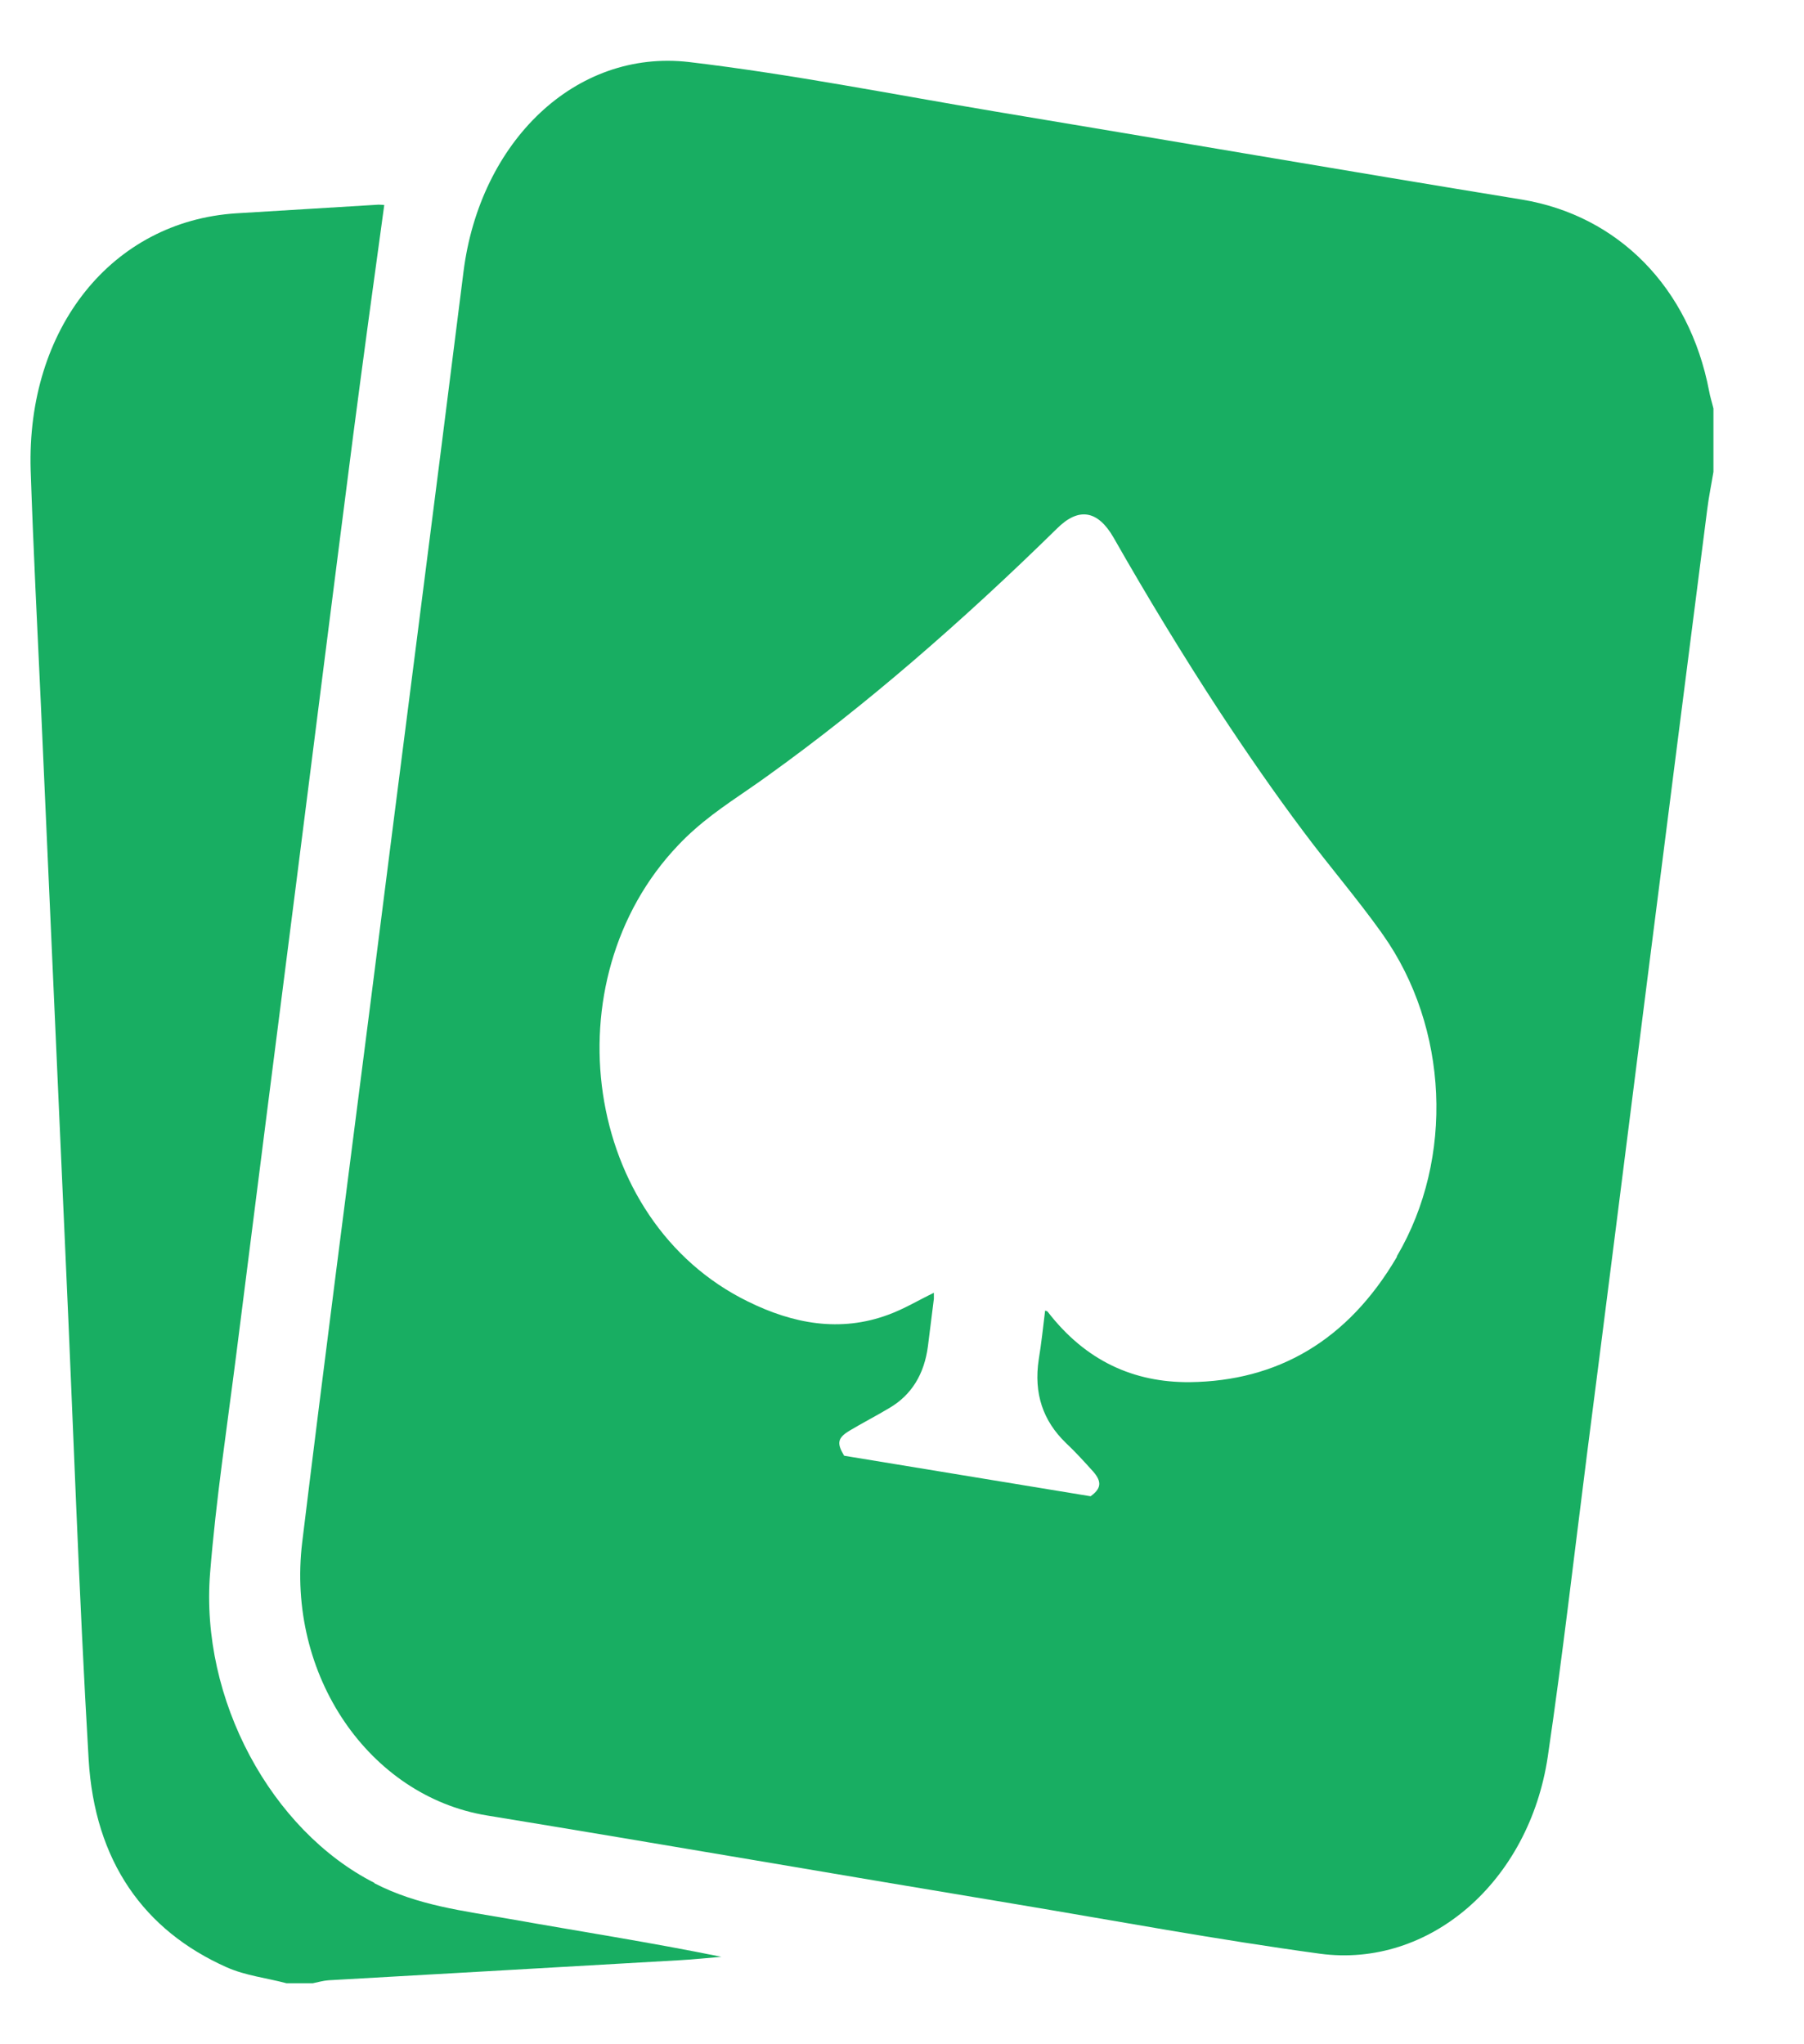
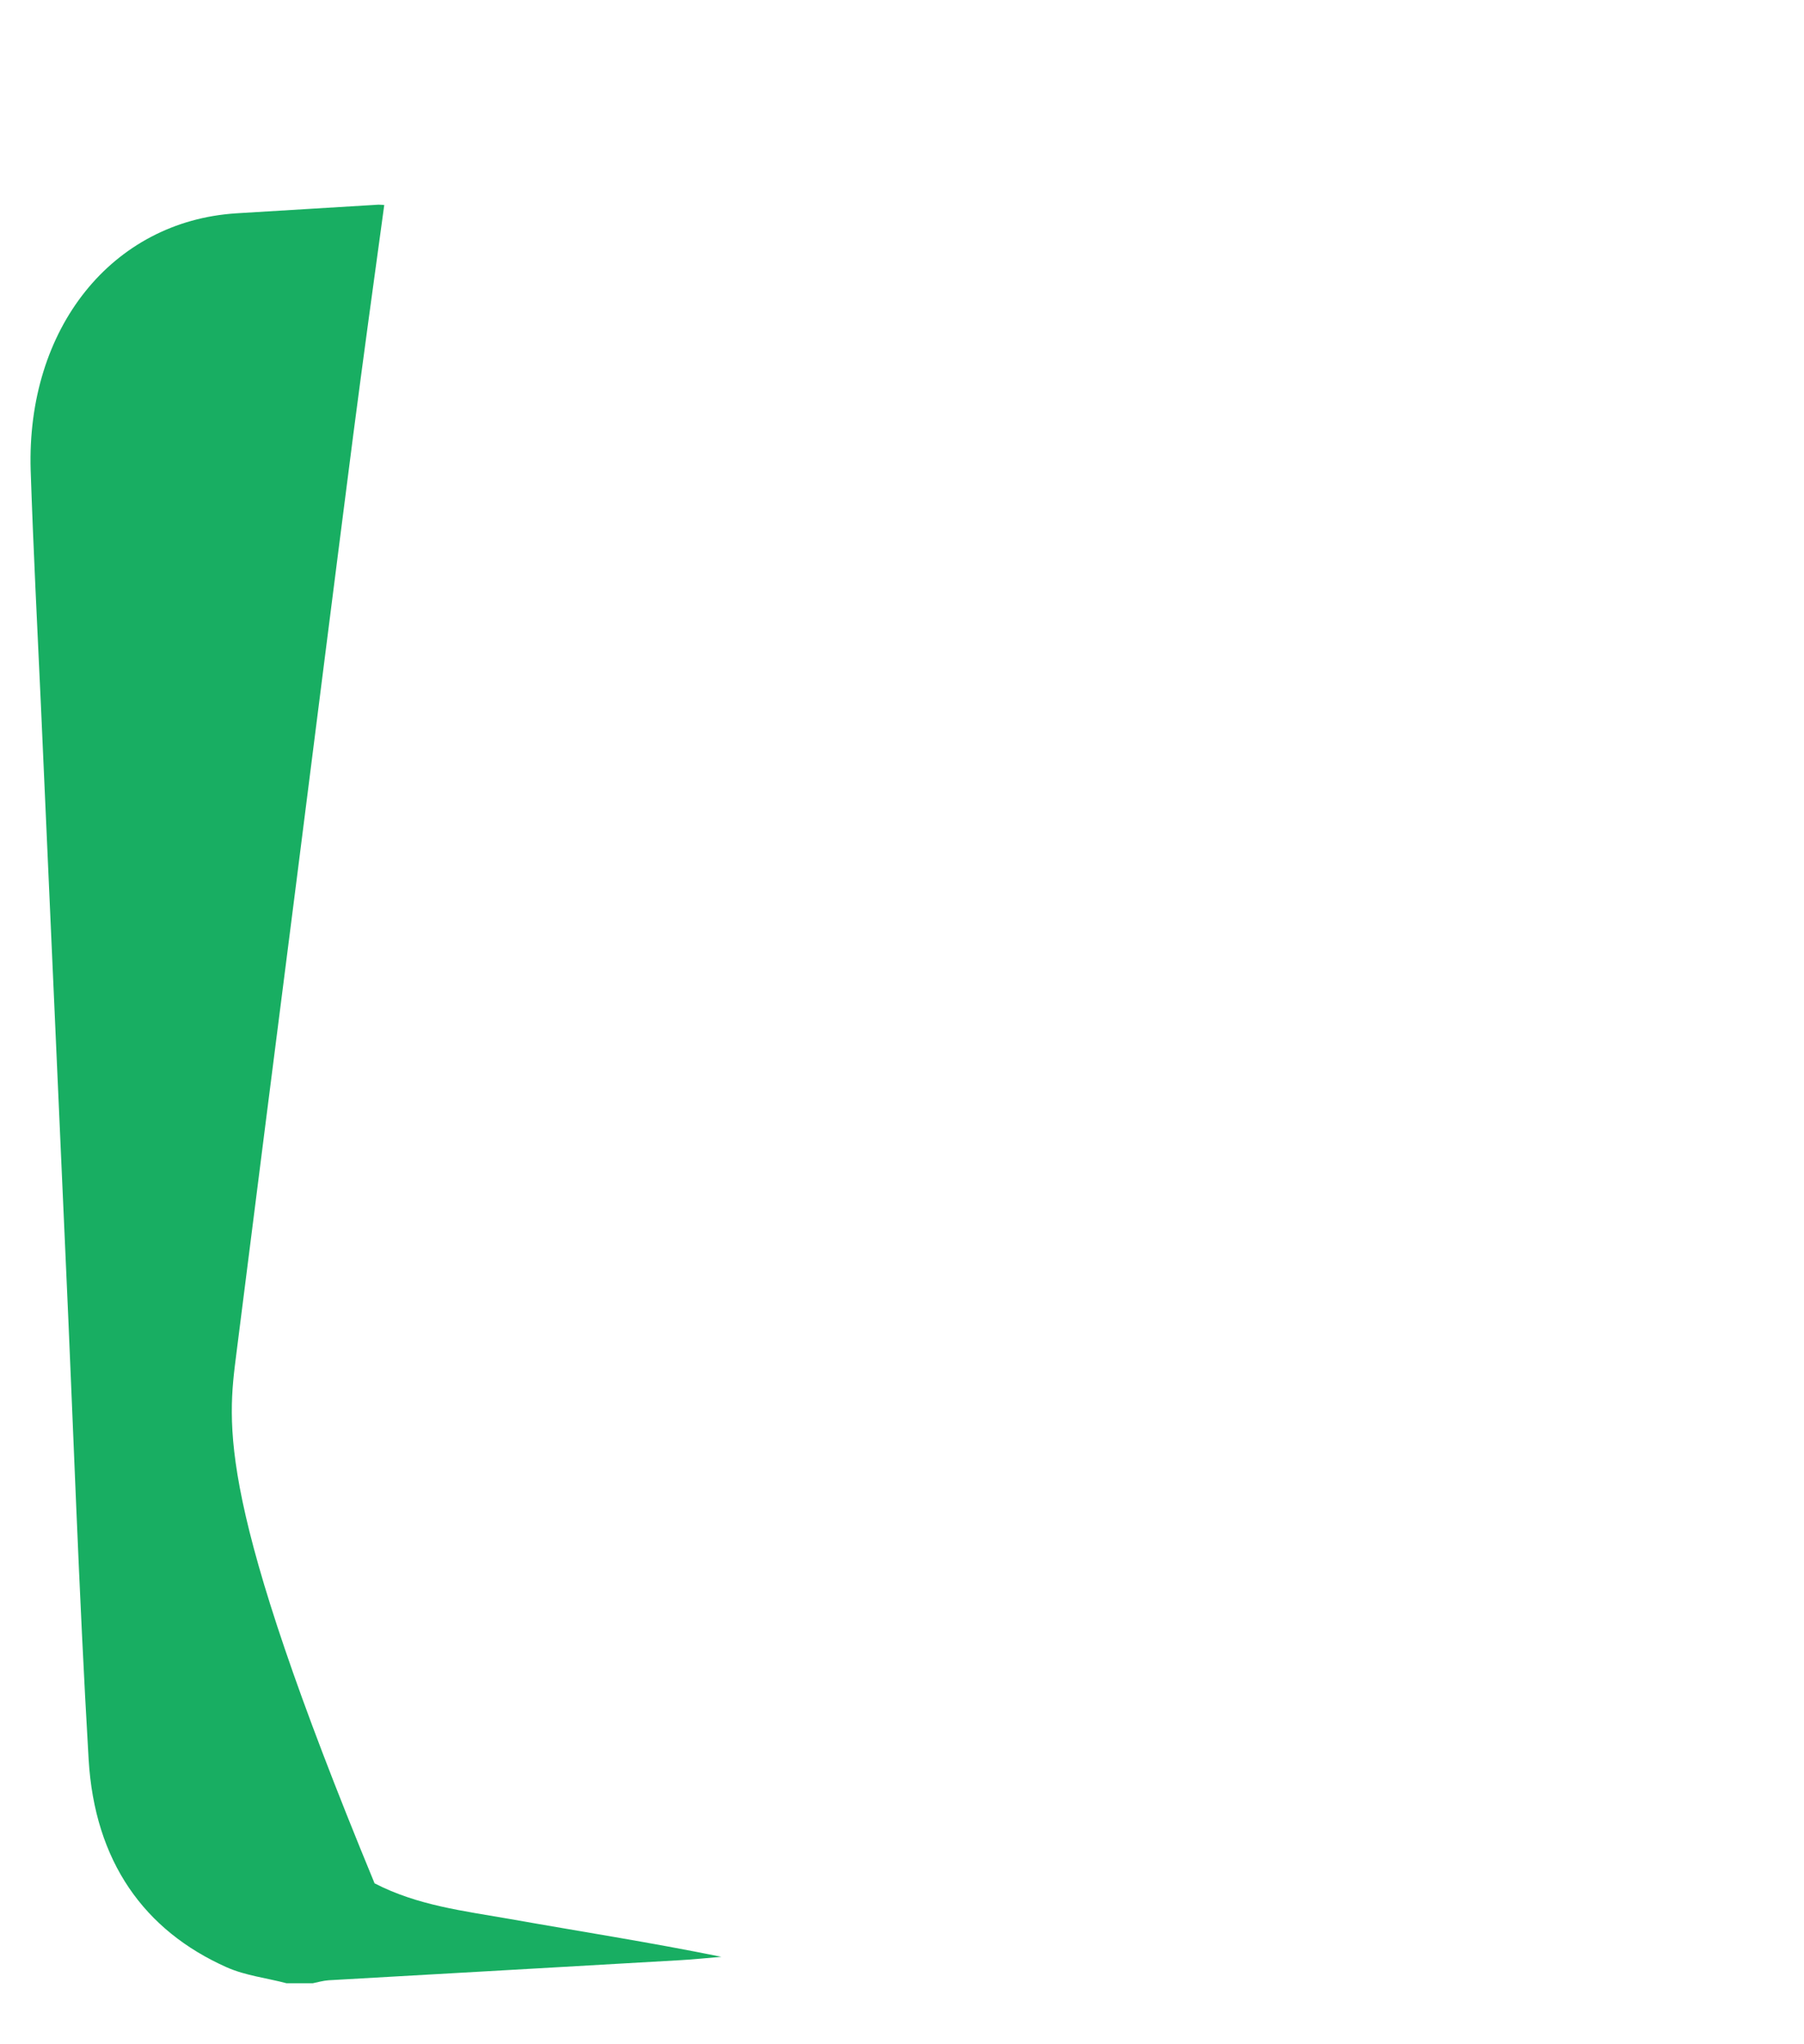
<svg xmlns="http://www.w3.org/2000/svg" width="15" height="17" viewBox="0 0 15 17" fill="none">
-   <path d="M14.211 3.252C14.046 2.389 13.454 1.793 12.656 1.66C11.191 1.421 9.729 1.169 8.267 0.926C7.422 0.784 6.58 0.617 5.73 0.516C4.784 0.406 3.991 1.178 3.854 2.259C3.599 4.295 3.335 6.328 3.078 8.361C2.888 9.849 2.694 11.337 2.513 12.824C2.378 13.934 3.072 14.936 4.046 15.097C5.505 15.336 6.964 15.589 8.423 15.831C9.274 15.973 10.121 16.131 10.974 16.247C11.885 16.37 12.716 15.649 12.87 14.605C12.993 13.77 13.089 12.928 13.196 12.09C13.364 10.785 13.528 9.483 13.693 8.179C13.86 6.864 14.027 5.55 14.195 4.239C14.208 4.132 14.23 4.028 14.247 3.924V3.397C14.236 3.35 14.219 3.299 14.211 3.252ZM11.614 10.454C11.205 11.151 10.62 11.485 9.894 11.494C9.427 11.498 9.027 11.318 8.711 10.908C8.709 10.905 8.701 10.902 8.69 10.899C8.673 11.037 8.659 11.173 8.637 11.305C8.594 11.589 8.673 11.816 8.862 11.999C8.942 12.074 9.016 12.156 9.09 12.238C9.164 12.323 9.156 12.38 9.068 12.443L7.019 12.106C6.956 12.002 6.964 11.958 7.063 11.898C7.173 11.832 7.285 11.775 7.395 11.709C7.579 11.601 7.686 11.428 7.716 11.192C7.732 11.062 7.749 10.933 7.765 10.801C7.765 10.782 7.765 10.763 7.765 10.751C7.636 10.813 7.516 10.886 7.387 10.933C6.986 11.082 6.594 11.009 6.218 10.823C4.847 10.152 4.57 8.153 5.637 7.031C5.681 6.984 5.727 6.94 5.777 6.896C5.969 6.726 6.185 6.596 6.388 6.448C6.8 6.152 7.2 5.834 7.59 5.499C8.001 5.146 8.399 4.778 8.791 4.393C8.969 4.217 9.128 4.242 9.26 4.472C9.54 4.964 9.833 5.446 10.14 5.916C10.366 6.259 10.596 6.593 10.84 6.918C11.051 7.201 11.282 7.469 11.487 7.756C11.49 7.763 11.495 7.766 11.498 7.772C12.044 8.544 12.094 9.632 11.616 10.445L11.614 10.454Z" fill="#18AE62" />
-   <path d="M3.113 15.658C2.257 15.223 1.662 14.133 1.747 13.08C1.796 12.469 1.889 11.86 1.966 11.252C2.131 9.944 2.298 8.636 2.465 7.328C2.622 6.092 2.778 4.854 2.937 3.618C3.02 2.981 3.107 2.345 3.195 1.705C3.192 1.705 3.17 1.702 3.148 1.702C2.753 1.727 2.359 1.749 1.964 1.774C0.932 1.84 0.219 2.729 0.255 3.911C0.277 4.564 0.31 5.213 0.34 5.862C0.408 7.391 0.477 8.919 0.545 10.448C0.609 11.841 0.655 13.238 0.737 14.631C0.787 15.479 1.198 16.055 1.887 16.361C2.043 16.43 2.219 16.449 2.383 16.493H2.6C2.644 16.484 2.688 16.471 2.732 16.468C3.705 16.412 4.682 16.358 5.655 16.301C5.771 16.295 5.883 16.282 5.998 16.273C5.409 16.153 4.822 16.062 4.237 15.958C3.856 15.891 3.472 15.847 3.113 15.661V15.658Z" fill="#18AE62" />
+   <path d="M3.113 15.658C1.796 12.469 1.889 11.86 1.966 11.252C2.131 9.944 2.298 8.636 2.465 7.328C2.622 6.092 2.778 4.854 2.937 3.618C3.02 2.981 3.107 2.345 3.195 1.705C3.192 1.705 3.17 1.702 3.148 1.702C2.753 1.727 2.359 1.749 1.964 1.774C0.932 1.84 0.219 2.729 0.255 3.911C0.277 4.564 0.31 5.213 0.34 5.862C0.408 7.391 0.477 8.919 0.545 10.448C0.609 11.841 0.655 13.238 0.737 14.631C0.787 15.479 1.198 16.055 1.887 16.361C2.043 16.43 2.219 16.449 2.383 16.493H2.6C2.644 16.484 2.688 16.471 2.732 16.468C3.705 16.412 4.682 16.358 5.655 16.301C5.771 16.295 5.883 16.282 5.998 16.273C5.409 16.153 4.822 16.062 4.237 15.958C3.856 15.891 3.472 15.847 3.113 15.661V15.658Z" fill="#18AE62" />
</svg>